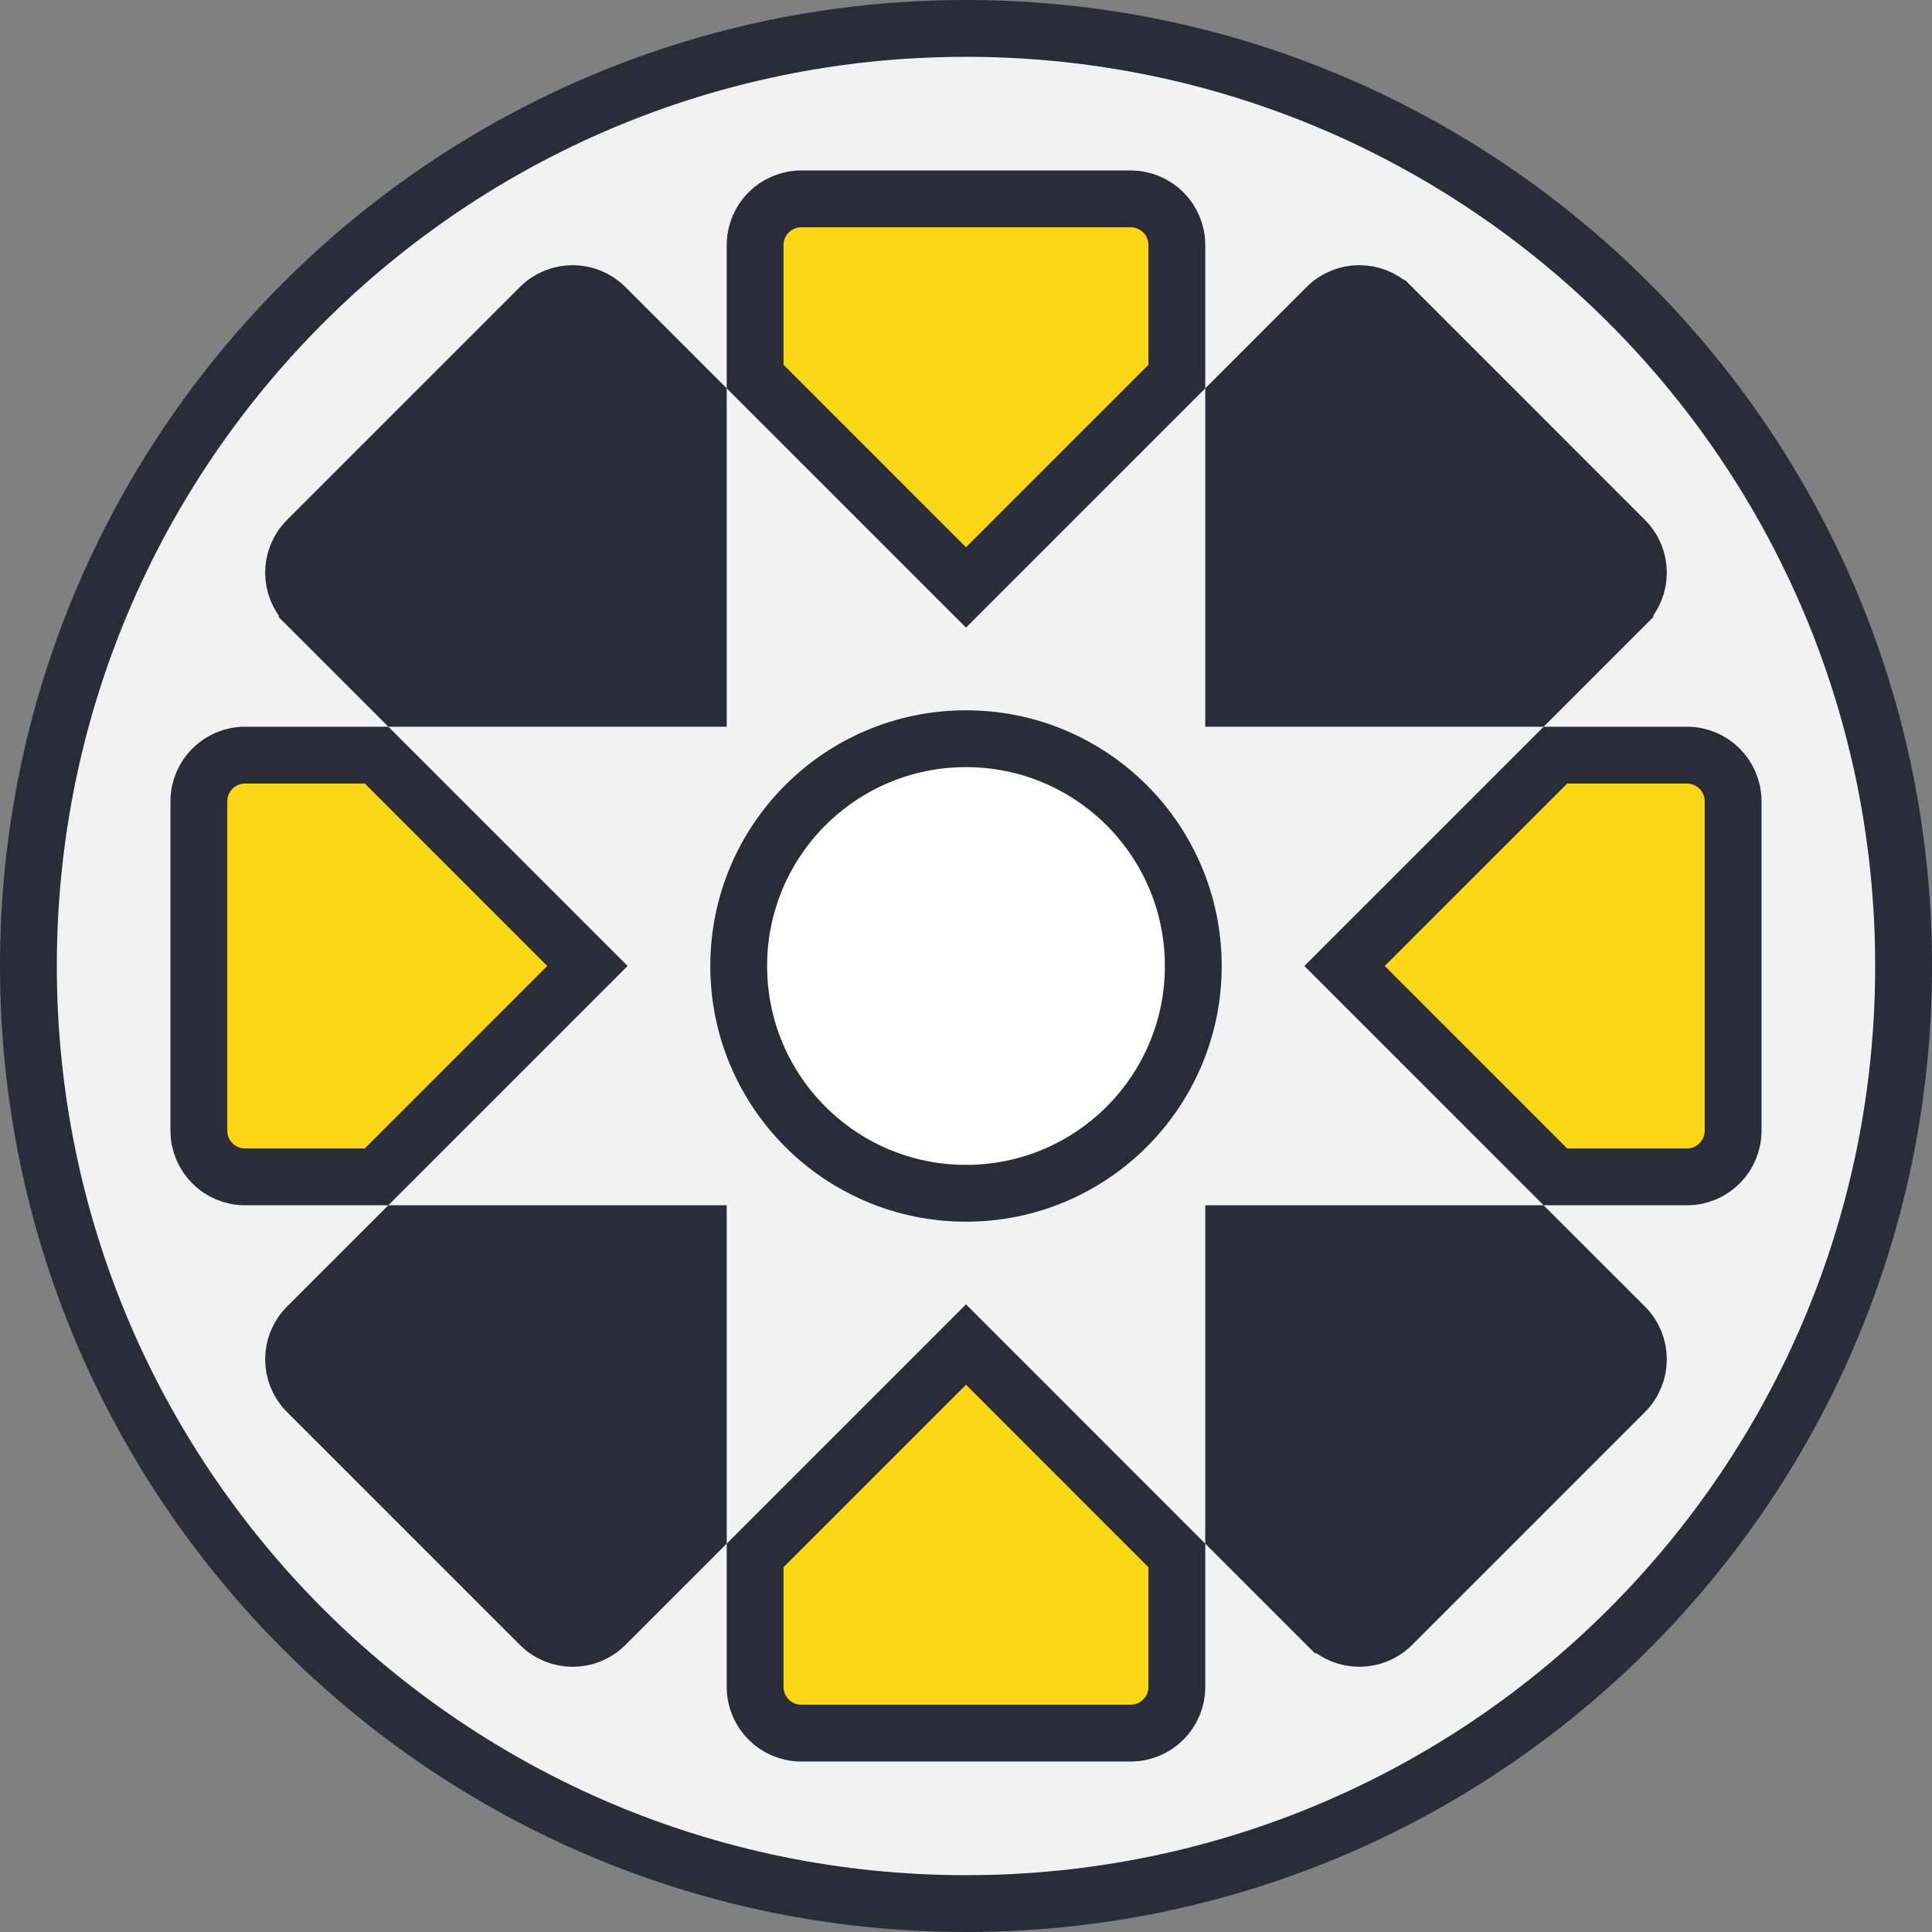
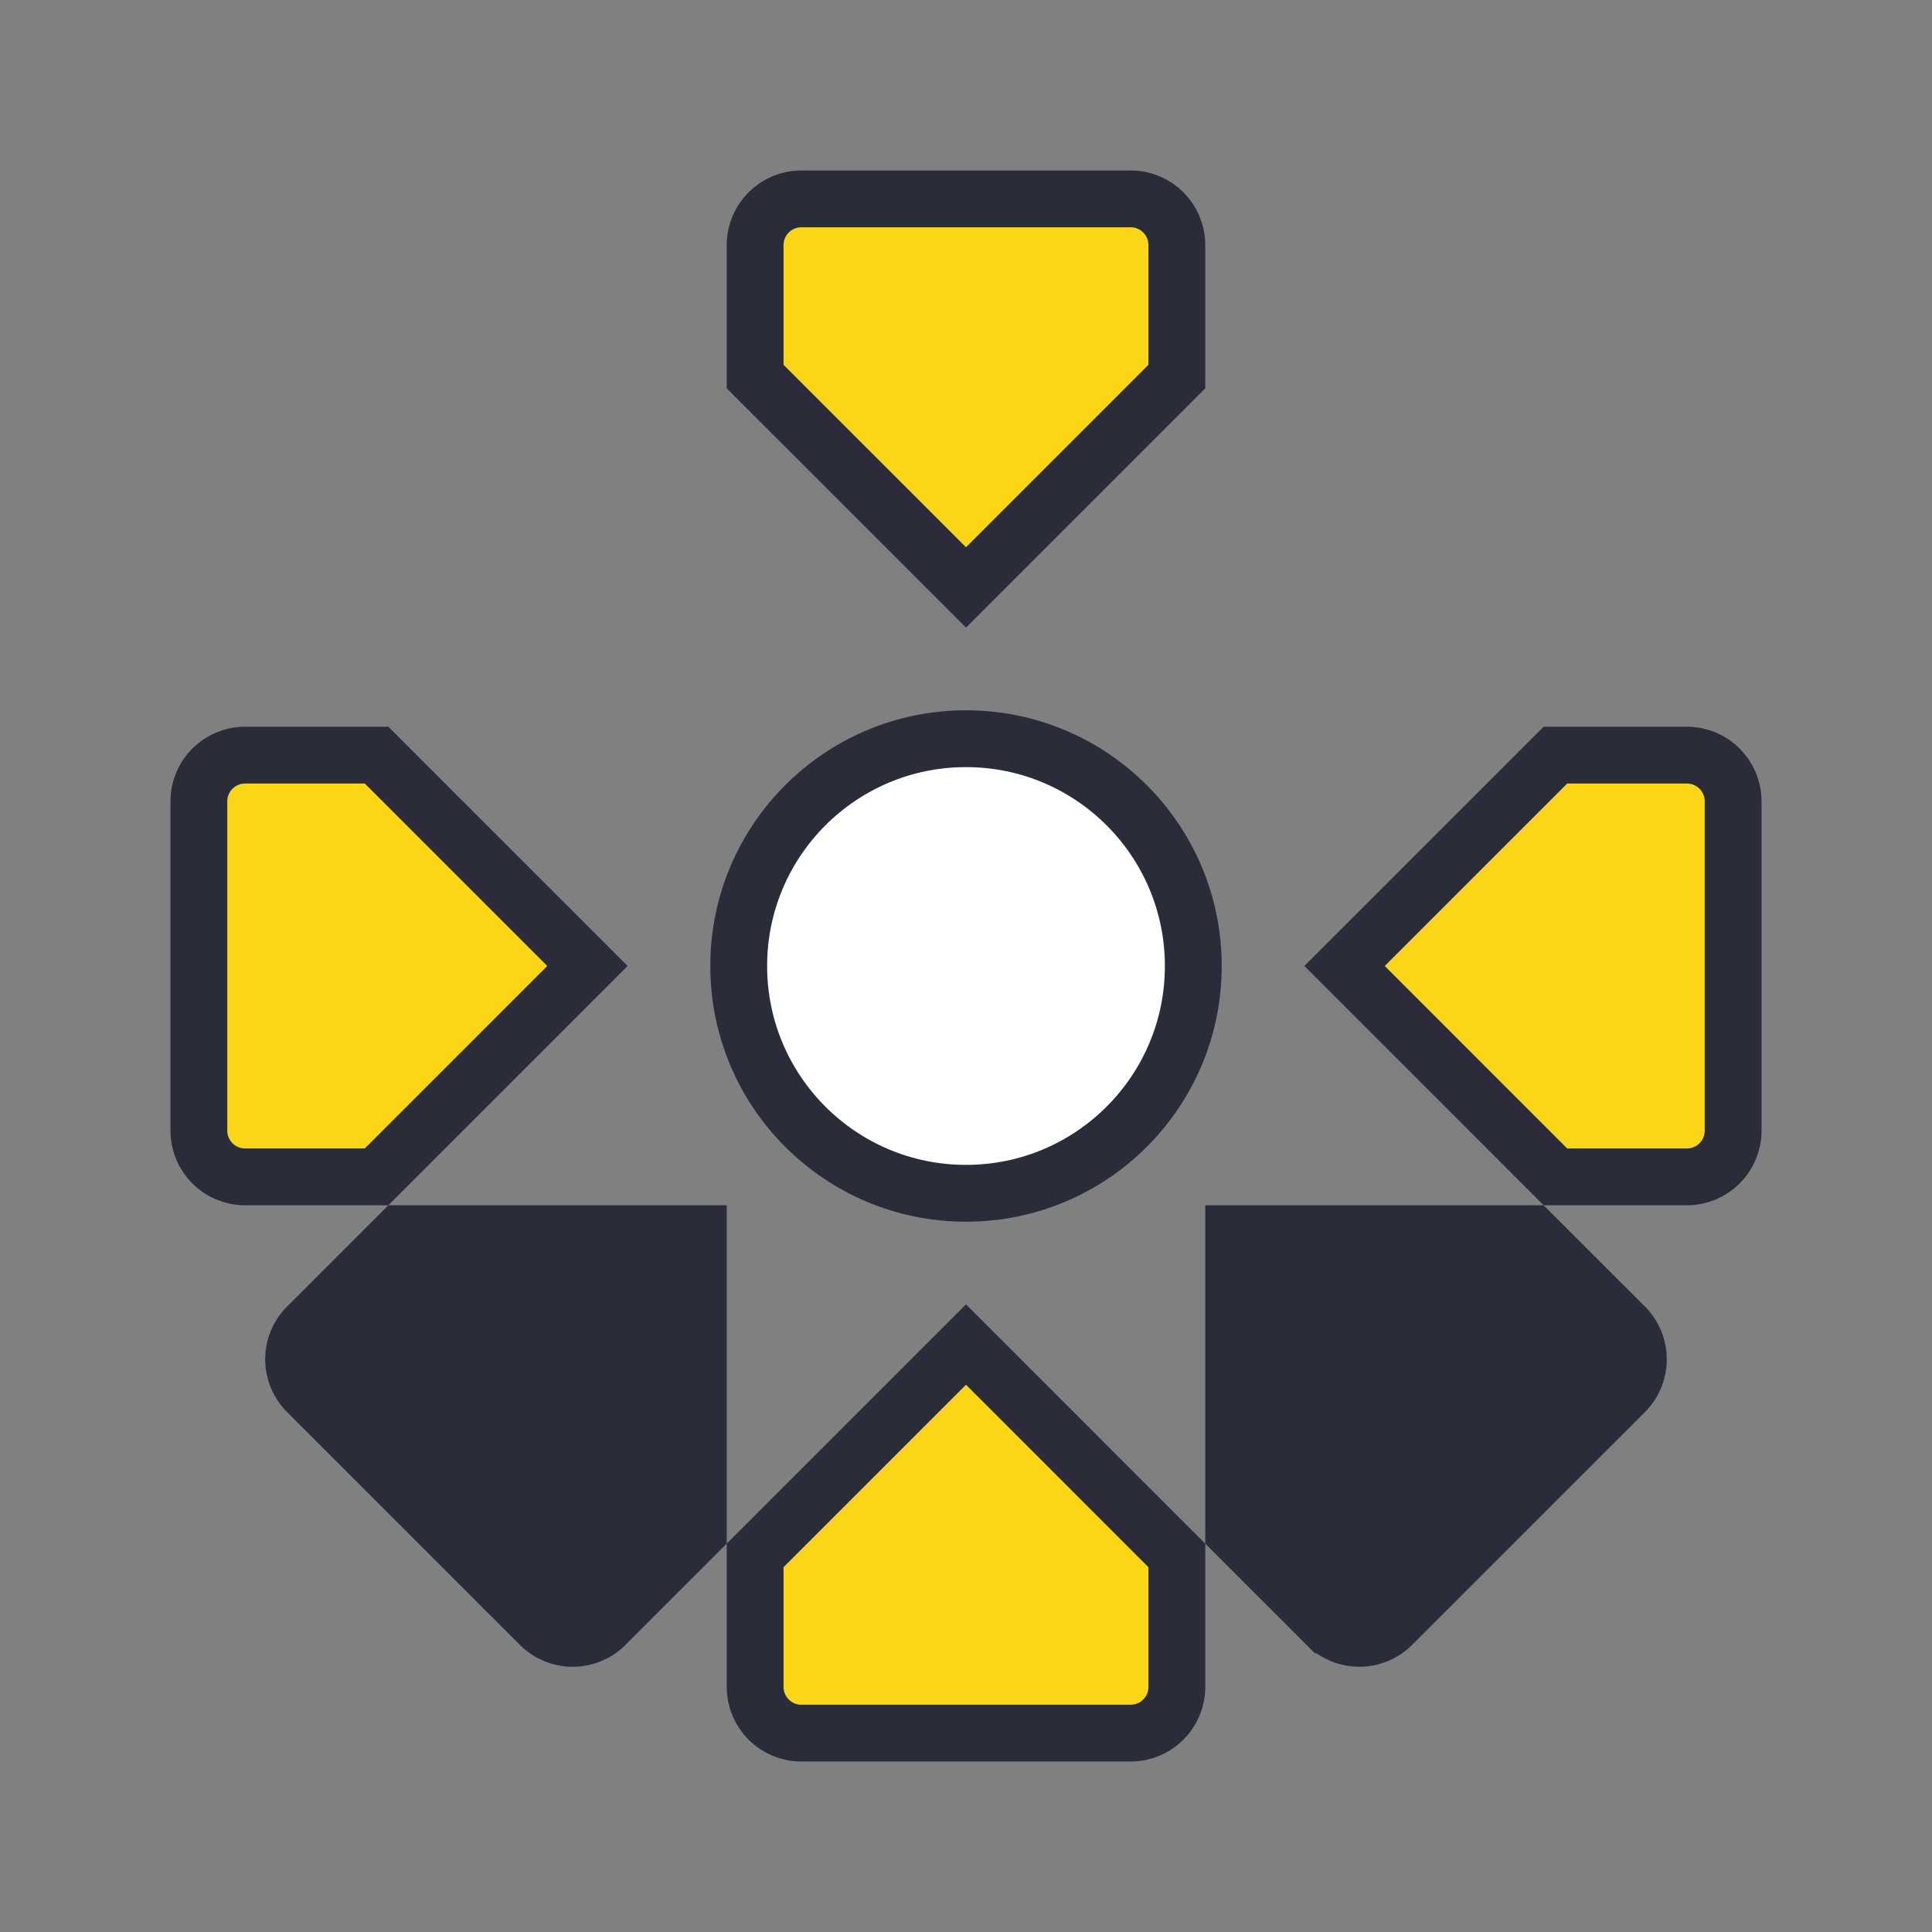
<svg xmlns="http://www.w3.org/2000/svg" width="68" height="68" viewBox="0 0 68 68" fill="none">
  <rect x="0" y="0" width="68" height="68" fill="#808080" stroke="none" />
-   <path d="M67 34C67 52.225 52.225 67 34 67C15.775 67 1 52.225 1 34C1 15.775 15.775 1 34 1C52.225 1 67 15.775 67 34Z" fill="#F2F2F2" stroke="#2A2C39" stroke-width="2" />
  <path d="M26.578 59.375V54.746L34 47.324L41.421 54.746V59.375C41.421 60.272 40.693 61 39.796 61H28.203C27.306 61 26.578 60.272 26.578 59.375Z" fill="#FBD617" stroke="#2A2C39" stroke-width="2" />
  <path d="M41.421 8.625V13.254L34 20.675L26.578 13.254V8.625C26.578 7.727 27.306 7 28.203 7H39.796C40.694 7 41.421 7.727 41.421 8.625Z" fill="#FBD617" stroke="#2A2C39" stroke-width="2" />
  <path d="M8.625 26.578H13.254L20.675 33.999L13.253 41.422H8.625C7.728 41.422 7 40.694 7 39.797V28.203C7 27.306 7.727 26.578 8.625 26.578Z" fill="#FBD617" stroke="#2A2C39" stroke-width="2" />
  <path d="M47.324 33.999L54.746 26.578H59.375C60.272 26.578 61 27.306 61 28.203C61 28.203 61 28.203 61 28.203V39.797C61 40.694 60.272 41.422 59.375 41.422H54.746L47.324 33.999Z" fill="#FBD617" stroke="#2A2C39" stroke-width="2" />
  <path d="M21.305 57.19L21.305 57.19C20.671 57.824 19.642 57.825 19.007 57.19L10.809 48.992C10.174 48.357 10.174 47.329 10.809 46.694C10.809 46.694 10.809 46.694 10.809 46.694L14.082 43.422H24.578V53.917L21.305 57.19Z" fill="#2A2C39" stroke="#2A2C39" stroke-width="2" />
-   <path d="M53.917 24.578H43.421V14.083L46.695 10.809L46.695 10.809C47.328 10.175 48.356 10.173 48.993 10.809C48.993 10.809 48.993 10.81 48.994 10.81L57.19 19.007L57.19 19.007C57.825 19.642 57.825 20.67 57.19 21.304L57.19 21.305L53.917 24.578Z" fill="#2A2C39" stroke="#2A2C39" stroke-width="2" />
-   <path d="M24.578 14.082V24.578H14.083L10.809 21.305L10.809 21.304C10.174 20.67 10.174 19.642 10.809 19.007L19.007 10.809C19.642 10.174 20.67 10.175 21.305 10.809L21.305 10.809L24.578 14.082Z" fill="#2A2C39" stroke="#2A2C39" stroke-width="2" />
  <path d="M43.421 53.917V43.422H53.917L57.19 46.694C57.19 46.694 57.19 46.694 57.19 46.694C57.825 47.329 57.825 48.357 57.19 48.992L57.19 48.992L48.993 57.19C48.358 57.824 47.328 57.824 46.695 57.19L46.694 57.19L43.421 53.917Z" fill="#2A2C39" stroke="#2A2C39" stroke-width="2" />
  <circle cx="34" cy="34" r="8" fill="white" stroke="#2A2C39" stroke-width="2" />
</svg>